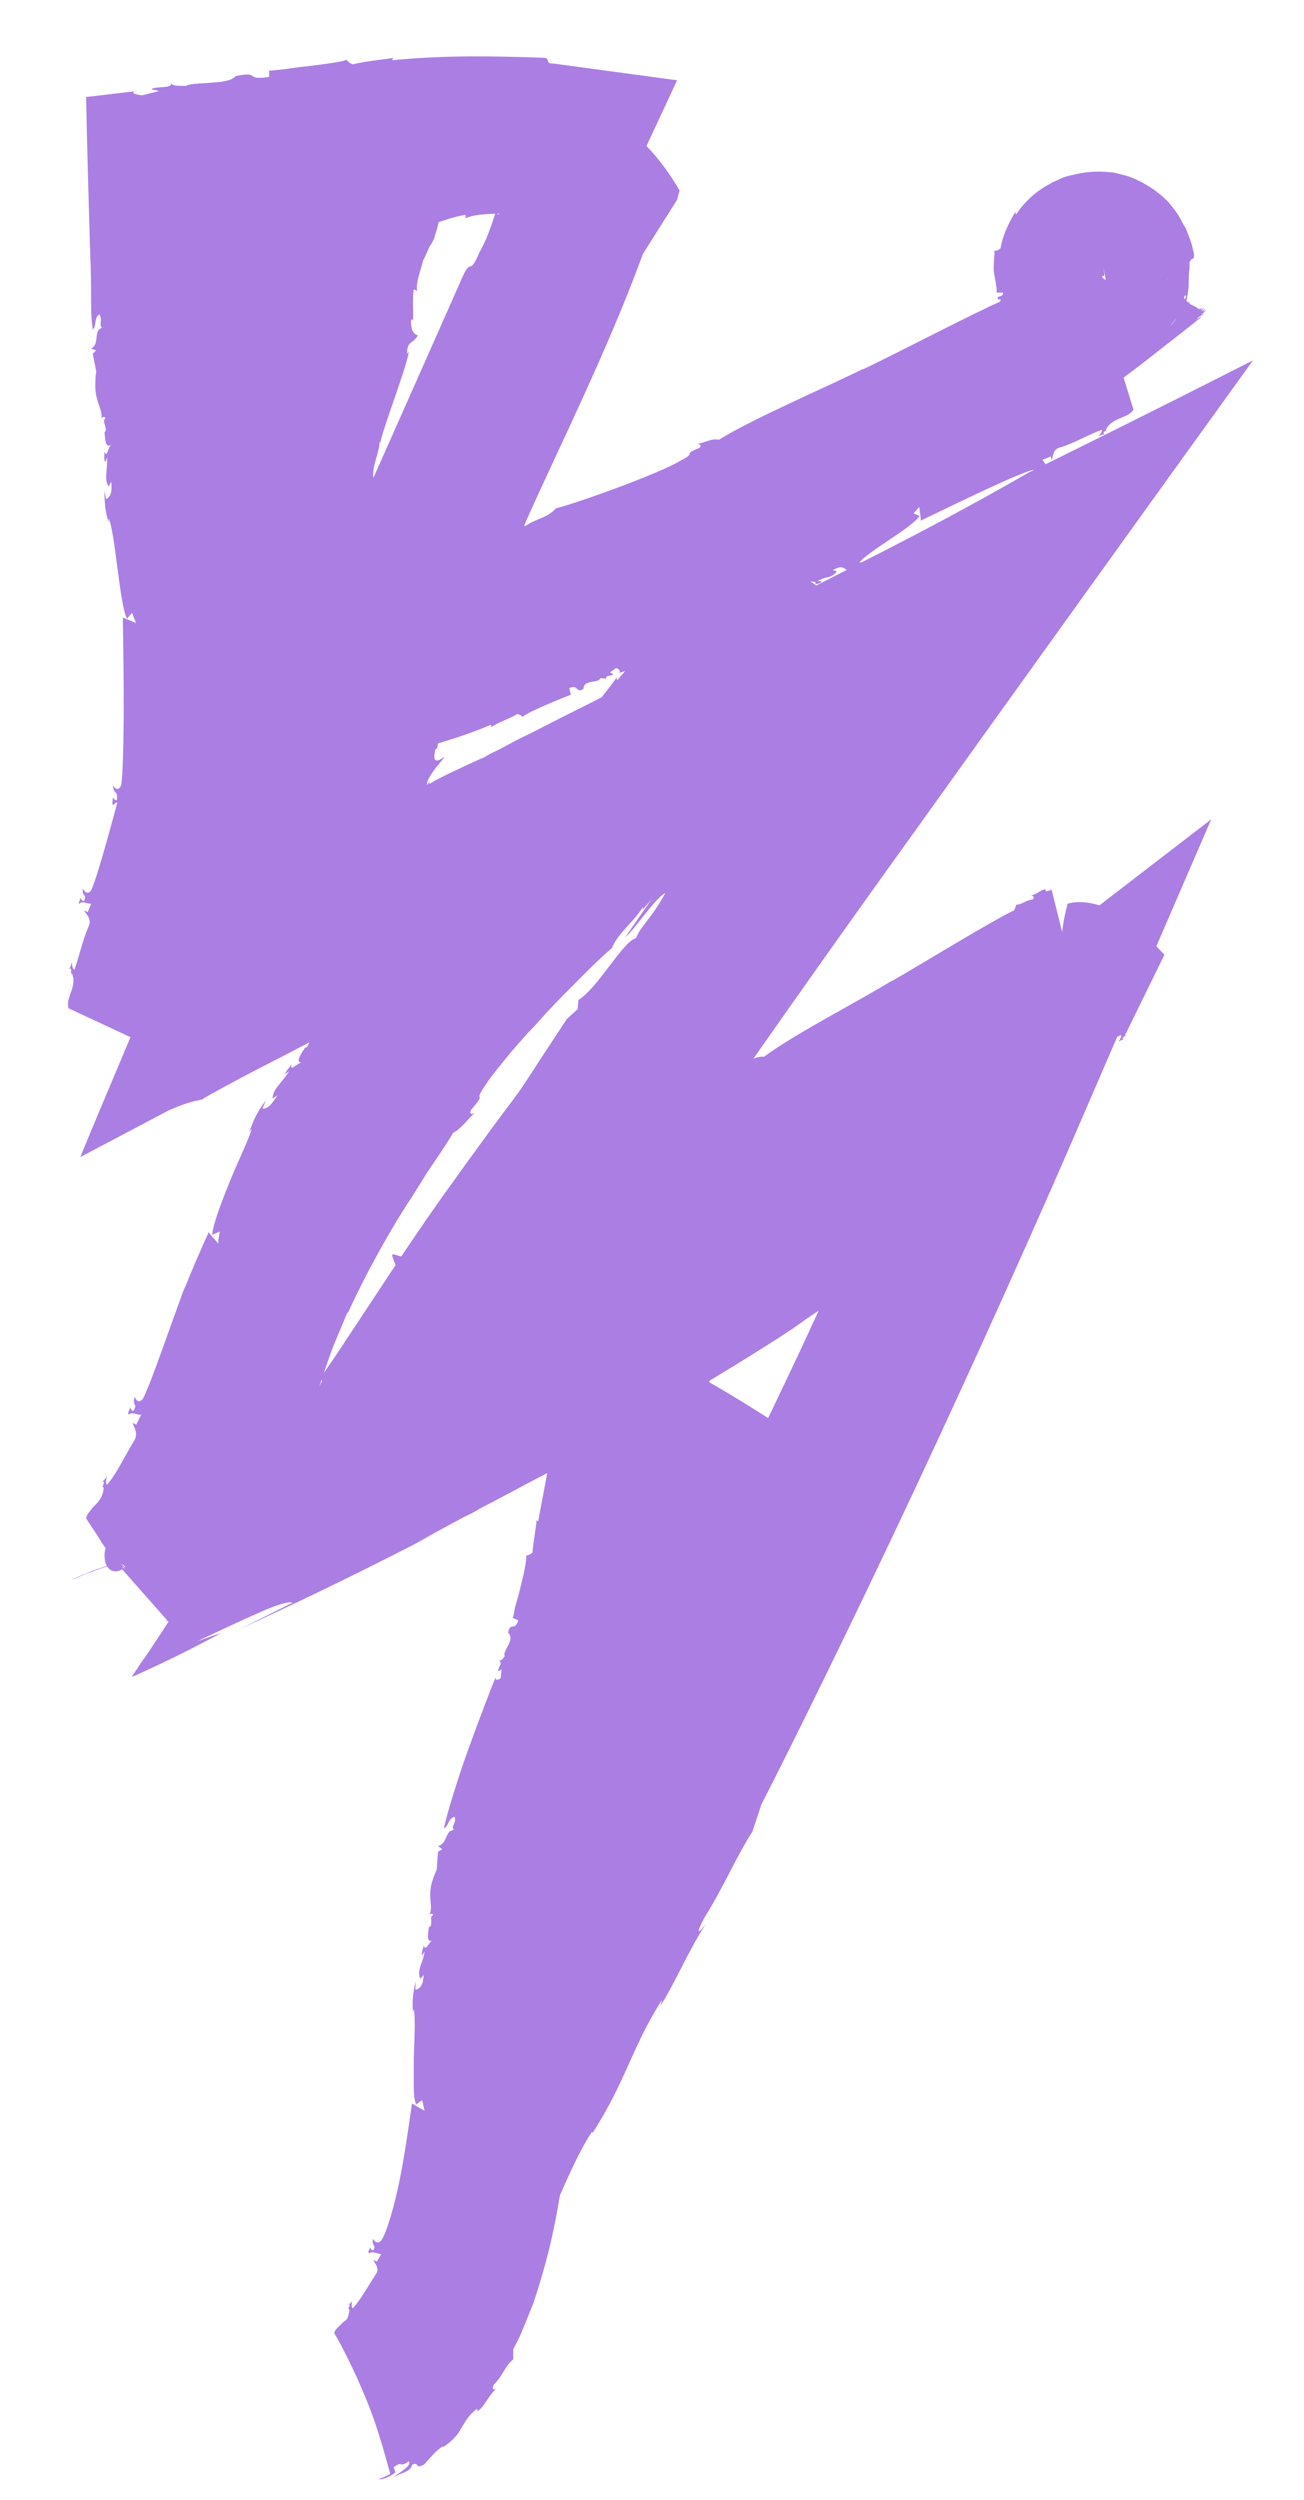
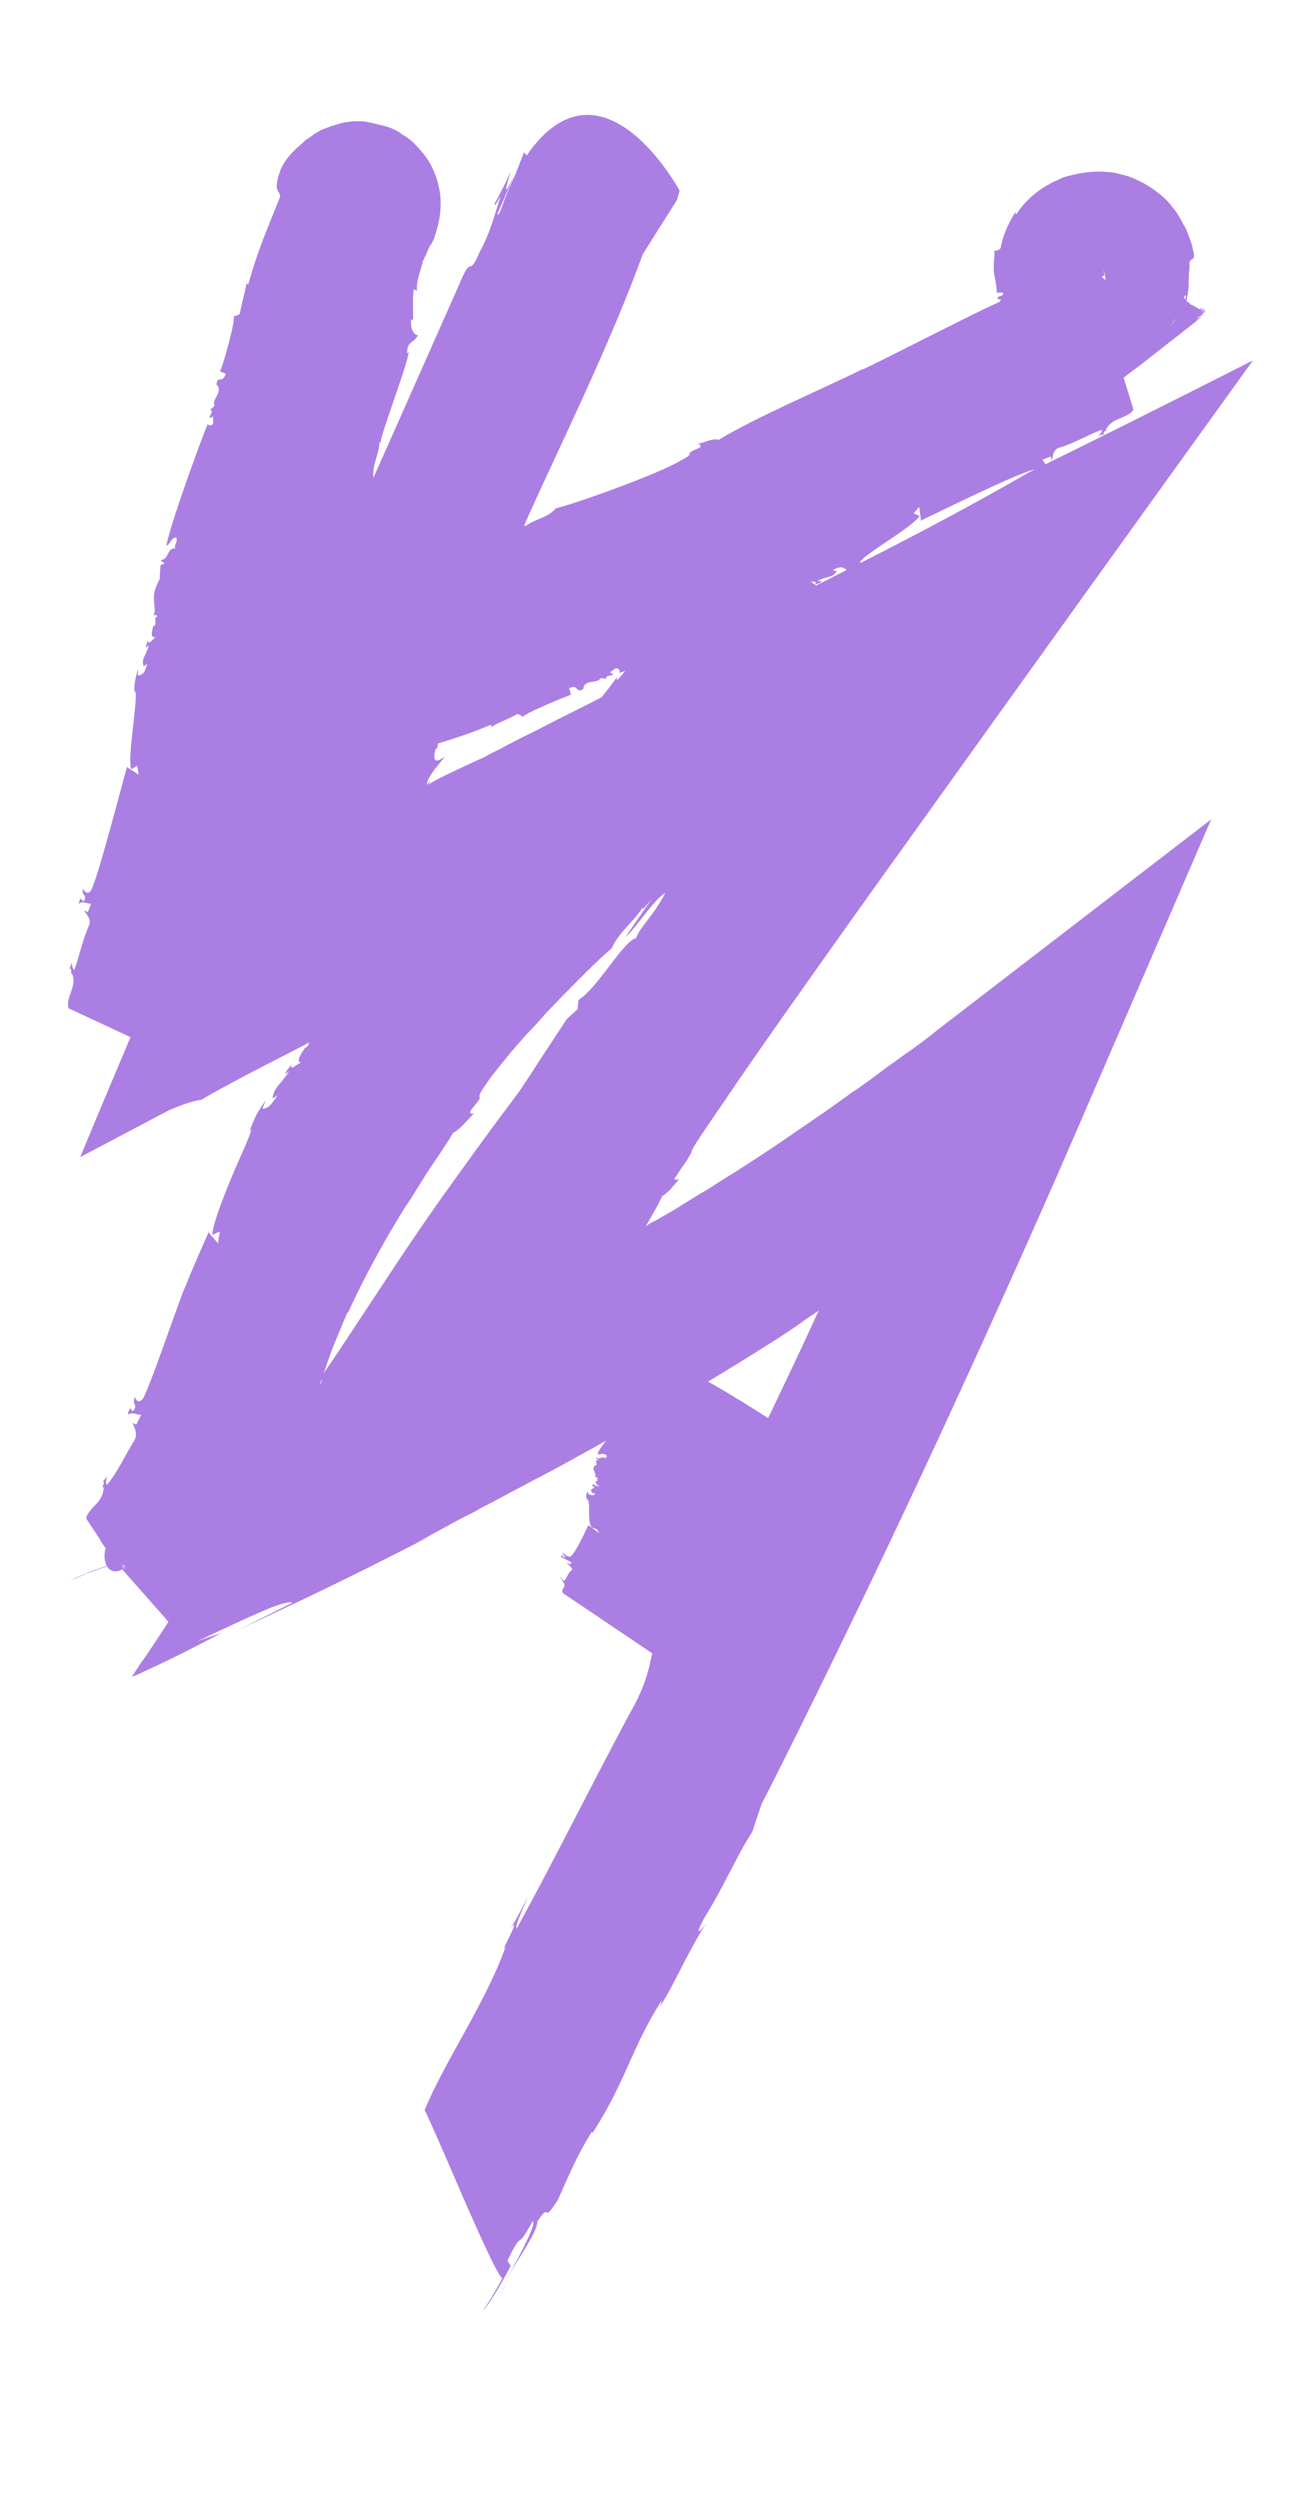
<svg xmlns="http://www.w3.org/2000/svg" id="Layer_1" x="0px" y="0px" viewBox="0 0 156 299" style="enable-background:new 0 0 156 299;" xml:space="preserve">
  <style type="text/css">
	.st0{fill:none;stroke:#D2BAF0;stroke-miterlimit:10;}
	.st1{fill:#AB7EE4;}
	.st2{fill:none;stroke:#D2BAF0;stroke-width:0.615;stroke-miterlimit:10;}
	.st3{fill:none;stroke:#D2BAF0;stroke-width:0.409;stroke-miterlimit:10;}
</style>
  <g>
    <g>
-       <path class="st1" d="M65,13.1c-1.1,1.5-2.4,4.3-3.6,7C62.7,18.1,63.8,16,65,13.1z" />
-     </g>
+       </g>
    <g>
      <path class="st1" d="M61.4,20.1C61.4,20.1,61.4,20.1,61.4,20.1C61.4,20.1,61.4,20,61.4,20.1C61.4,20,61.4,20,61.4,20.1z" />
    </g>
    <g>
      <path class="st1" d="M59.9,274.3c0.4-0.6,0.8-1.4,1.2-2.1C60.7,272.9,60.3,273.6,59.9,274.3z" />
    </g>
    <g>
      <path class="st1" d="M78.1,103.3l0-0.9c1.5-0.8,2.5-1.2,3-1.4c0.7-0.3,0.5-0.1,0.6,0c0.1,0.2,0.2,0.3,0.2,0.2    c0-0.6,0.2-0.7,0.4-0.7c0.1,0,0.1,0.2,0.4-0.3c-0.1,0.1,0.1,0.1-0.3,0.7c0.3-0.5,0.4-0.6,0.5-0.6c0,0,0,0.1,0.1,0    c0.3-0.3,0.2-0.3,0.4-0.6l0.7-0.6c-0.2,0.3-0.8,1.1-1,1.2c0.1,0,0.2,0.1,0.2,0.2c-0.6,0.7-1,1-1.2,1.2l-0.1,0.1l0,0    c-0.4,0.6-0.8,1.1-1.2,1.7c-2.6,3.7-4.7,6.7-6,8.6c1.3-1.1,3.4-4.5,4.8-5.3c-1.6,3-3,4-3.5,5.4c-1.6,0.4-4.5,5.9-6.9,7.4l-0.1,1.1    l-1.3,1.2c-2.1,3.2-3.3,5-4,6.1c-1.3,2-1.7,2.6-2.1,3.1c-0.7,1-1.3,1.6-8.9,12.2c-4.3,6.1-7.1,10.5-9.5,14.1    c-2.4,3.6-4.2,6.5-6.9,10c0.7-1,3.3-4,1.5-1.1c-1.6,1.3-3.7,6.5-5.7,8.5c-1.5,2.5-6.9,10.8-3.4,6.8c-1.7,2-6.8,9.6-4.8,5.8    c-1.7,2.5-3.5,5.2-4.2,6.7l2.6-3.6c-1.3,2-2.5,3.9-3.7,5.7c-0.6,0.9-1.1,1.7-1.7,2.5c-0.3,0.4-0.5,0.8-0.8,1.2    c-0.1,0.2-0.3,0.4-0.4,0.6c0,0-0.1,0.1-0.1,0.1l0.2-0.1l0.3-0.1c3.3-1.5,6.4-3,10.3-5.1l-2.9,1c3-1.4,5.5-2.6,7.6-3.5    c2-0.9,3.4-1.3,3.8-1.1l-6.4,3.2c9.7-4.5,15.4-7.3,23.7-11.6l-2.7,1.3c1.4-0.7,3.4-1.8,5.8-3.1c0.6-0.3,1.3-0.6,1.9-1    c0.7-0.4,1.4-0.7,2.1-1.1c1.5-0.8,3-1.6,4.7-2.5c1.6-0.8,3.4-1.8,5.2-2.8c1.8-1,3.6-2,5.6-3.1c3.8-2.2,7.8-4.5,11.7-6.9    c2-1.2,3.9-2.4,5.8-3.6c2.2-1.4,2.9-1.9,4-2.7c2.1-1.4,4.1-2.8,5.9-4.1c3.6-2.6,6.3-4.7,7.4-5.8l-2.7,1.2c1.4-1.2,2.8-2.3,4.2-3.5    c-0.5,0.4-1.1,3-1.6,3.2c2.6-1.8,8-5.6,14.5-10.8l-13.1-10.3c-4.4,10-10.1,22.7-15.2,33.7c-5.2,11-9.7,20.3-11.6,23.7    c-2.1,3.7-1.1,0.3-1.2,0.2c-2.1,4.7-0.4,2.3-2.4,6.2c-0.6,1-0.3-0.4-0.1-1.1c-0.8,1.7-1.8,3.2-1.6,3.5c1.3-2.1,1.4-0.8,2.3-1.5    l-2.6,5l-0.3-0.4c-0.6,1.1-0.3,3.4-3.1,8.2c-4.4,8.2-8.9,17.3-13.4,25.5c-0.2-0.3,0.6-2.1,1.4-3.9c-0.6,1.1-1.4,2.8-2.1,3.8    c1.5-1.8-1.6,3.6-0.6,2.2c-2.3,6.6-7.4,13.9-9.7,19.6c0.3,0.5,2.4,5.3,4.5,10.2c2.1,4.8,4.3,9.7,4.8,9.9c-0.9,1.7-1.9,3.3-2.3,3.8    c0.5-0.3,2.4-3.5,3.3-5.3l-0.4-0.6c2-4.1,0.9-0.8,3-4.7c0.6,0-1.3,3.7-3.1,6.9c1.6-2.8,3.6-5.5,3.7-6.9c1.7-2.6,0.4,0.6,2.4-2.5    c1.1-2.4,2.4-5.6,4.1-8.2l0.1,0.1c4-6.2,4.7-10.3,8.3-15.9l-0.2,0.7c1.4-2,3.2-6.3,5.5-9.9c-0.7,1-1.5,1.8-0.3-0.5    c2.6-4.2,3.8-7.3,5.8-10.4l1.1-3.3c3.4-6.6,10.9-21.8,18.4-37.8c7.5-16,15-32.8,19.1-42.3l16.3-37.7l-32.5,25    c-1.5,1.2-2.8,2.2-4,3c-1.1,0.8-2.1,1.5-2.9,2.1c-1.6,1.2-2.7,2-3.6,2.6l0.5-0.4c-2.5,1.9-5.5,3.9-8.7,6.1c-1.6,1.1-3.3,2.2-5,3.3    c-0.9,0.6-1.8,1.1-2.7,1.7c-0.5,0.3-0.9,0.6-1.4,0.9l-0.7,0.4c-1,0.6-2.1,1.3-3.4,2.1c-0.7,0.4-1.4,0.8-2.1,1.2l-0.6,0.3l-0.3,0.2    l-0.1,0.1c0,0-0.1,0-0.1,0l0,0c0.1-0.2,0.3-0.5,0.4-0.7c0.5-0.9,1.1-1.9,1.5-2.8c0.7-0.5,1-0.8,1.3-1.2c0.3-0.3,0.5-0.6,0.8-0.9    c-0.4,0.2-0.8,0.1-0.5-0.2c0.2-0.3,0.3-0.4,0.4-0.6c0.4-0.6,0.7-1,0.9-1.3c0.5-0.8,0.5-0.9,0.6-1c0-0.3,0.1-0.6,3.9-6.1    c1.6-2.4,4.1-6,7.2-10.4c4.3-6.1,9.4-13.3,14.8-20.8c13.6-19,28.9-40.3,41.3-57.5c-11.8,6-21.5,10.8-26.8,13.4    c-6.6,3.8-13,7.2-19.5,10.5c-6.5,3.3-13,6.6-18.6,9.8l1.2-0.8c-1.4,0.8-3.6,1.9-6.4,3.4c-2.5,1.3-5.5,2.8-9,4.6    c-2.2,1.1-4.6,2.3-7.1,3.6c-1.3,0.6-2.6,1.3-3.9,2c-0.6,0.3-1.3,0.6-1.9,1l-0.5,0.2c-2.6,1.2-4.8,2.2-6.1,3    c0.1-0.2,0.1-0.3,0.1-0.4l-0.3,0.5c-0.1-0.4,0.3-1,0.7-1.6c0.4-0.6,1-1.2,1.4-1.8c-0.7,0.5-1,0.6-1.2,0.3c-0.1-0.3,0-0.8,0.1-1.2    l0.2-0.1c0.1-0.5,0.2-1.2,0.5-2.3l0.1-0.4c0-0.2,0-0.2,0.2-0.7c0.3-0.8,0.6-1.7,0.9-2.5c0.6-1.7,1.2-3.3,1.8-4.8l0.3,0.4    c1.6-5.1,5.7-14.2,7.2-17.7c3.6-8,9.6-20.1,13.6-31.1l4.1-6.5l0.3-1.1c0,0-9.3-17.2-18.3-4.2l-0.3-0.4l-1.1,2.8    c-1.6,3.3-1.8,5-2.1,4.6l2-4.6c-1.6,3.3-0.8,0.9-0.4-0.5c-0.6,1.4-1.3,2.7-1.9,3.8c-0.1,0.7,0.4-0.4,0.7-0.9    c-0.6,1.9-1.3,4.6-2.5,6.7c-1.5,3.5-0.8-0.1-2.5,4c-4.7,10.6-9.3,21-14,31.5c-1.2,2.6-2.3,5.2-3.5,7.9c-1.5,3.4-3,6.9-4.5,10.3    c-4.4,10.3-8.8,20.7-13.3,31.2c-0.7,1.2-0.2,0,0.2-1.1c-3.5,8.7-7,16.7-10.2,24.5c3.6-1.9,7-3.7,10.6-5.6c2.8-1.2,3.3-1.1,4-1.3    c-0.3,0.1,3.4-2,9.3-5c5.8-3,13.7-7.1,21.7-11.3c6.2-3.2,12.5-6.4,17.2-8.9C75.8,104.4,78,103.3,78.1,103.3z" />
    </g>
  </g>
  <g>
    <g>
      <path class="st1" d="M74.9,24.1c0.6-0.3,0.8-1.1,1.1-1.8C75.4,22.7,75,23.3,74.9,24.1z" />
    </g>
    <g>
      <polygon class="st1" points="76,22.3 76,22.3 75.9,22.3   " />
    </g>
    <g>
      <path class="st1" d="M26.7,122.6c0.1-0.2,0.3-0.5,0.5-0.8C27,122.1,26.9,122.3,26.7,122.6z" />
    </g>
    <g>
-       <path class="st1" d="M32.2,8.4l0,0.8c-0.2,0-0.6,0.1-0.8,0.1c-0.3,0-0.5,0-0.6,0c-0.3,0-0.4-0.1-0.6-0.2c-0.2-0.2-0.5-0.3-2,0    c-0.5,0.6-1.7,0.7-3,0.8c-1.3,0.1-2.6,0.1-3,0.4c0-0.1-1.5,0.1-1.7-0.3c-0.1,0.6-1.5,0.3-2.3,0.6c-0.2,0.2,0.4,0.1,0.8,0.3l-2,0.5    c-1-0.1-1.5-0.4-0.6-0.5c-1.2,0.1-3.3,0.4-6.1,0.7c0.1,5.1,0.3,12.4,0.5,19c0.1,2.1,0.1,4.1,0.1,5.8c0,1.3,0.1,2.4,0.2,3    c0.5-0.4,0.1-1.4,0.8-1.8c0.4,0.8-0.1,1.2,0.3,1.6c-1.1,0.4-0.2,1.9-1.3,2.5l0.6,0.2l-0.4,0.4c0.7,3.7,0.3,0.8,0.3,4.1    c0.1,1.9,1,2.8,0.7,3.8c0-0.2,0.4-0.6,0.5-0.1c-0.5,0.1,0.4,1.3-0.1,1.6c0.1,0.5,0,2,0.8,1.5c-0.4,0.3-0.5,1.7-0.8,0.8    c0,0.5-0.1,0.9,0.1,1.3l0.2-0.6c0.1,1.6-0.4,2.5,0.2,3.5l0.3-0.6c0.1,0.9,0.1,1.7-0.6,2.1l-0.2-1c0,1.6,0.1,2.5,0.5,3.8l0-0.5    c0.8,1.7,1.3,10.4,2.2,12l0.6-0.7l0.5,1.3c0-0.2-1.8-0.7-1.6-0.8c0,1.4,0.1,5.8,0.1,10.2c0,4.4-0.1,8.8-0.3,9.9    c-0.4,1-0.9,0.1-1,0.1c0.2,1.2,0.6,0.5,0.5,1.6c-0.1,0.3-0.4-0.1-0.5-0.2c0,0.5-0.2,0.8,0.1,0.9c0.2-0.5,0.9-0.3,1.4-0.5l-0.1,1.3    l-0.4-0.1c0,0.3,1.2,0.8,0.8,2c-0.4,2.1-0.6,4.2-1.1,6c-0.3-0.1-0.3-0.5-0.4-0.9c-0.1,0.2-0.1,0.6-0.3,0.8    c0.6-0.3,0.1,0.8,0.4,0.5c0.3,0.8,0.1,1.6-0.1,2.2c-0.1,0.3-0.3,0.7-0.4,1c-0.1,0.3-0.1,0.6-0.1,1c0.4,0.2,4,2.6,7.2,5.4    c1.6,1.4,3.2,2.9,4.4,4.1c1.2,1.2,2,2.1,2.3,2.3c-0.4,0.6-0.8,1.1-1,1.2c0.3,0,1.2-1.1,1.5-1.8l-0.5-0.4c0.6-1.5,0.5-0.1,1.3-1.6    c0.5,0.2-0.1,1.5-0.8,2.7c0.7-1,1.6-1.8,1.4-2.5c0.7-0.9,0.5,0.4,1.3-0.7c0.3-0.9,0.3-2.3,1-3.1l0.1,0.1c1.4-2.2,0.6-3.9,1.6-5.9    l0.1,0.3c0.5-0.7,0.4-2.2,1-3.5c-0.2,0.4-0.6,0.6-0.5-0.2c0.6-1.5,0.4-2.5,0.9-3.5l-0.4-1.1c0.2-1.3,0.3-3.4,0.4-5.8    c0-1.2,0-2.5,0-3.8c0-1.3,0-2.6,0-4c-0.1-5.4-0.2-10.7-0.2-12.9l0.1,0.2c-0.2-6.6-0.2-20.2-1.1-27c0.5-1.1,0.3-2.5,0.4-3.6    c-0.2,0.6-0.5,0.4-0.5-0.1c0-3.4-0.3-0.2-0.6-3.6c-0.1-0.8-0.2-2.1-0.3-3.7c0-0.8-0.1-1.7-0.1-2.6c0-0.8,0-1.7-0.1-2.6    c0-1,0.2-1.9,0.3-2.3c0.3,0,0.5,0.1,0.7,0.1c-0.1-0.4,0.1-0.4,0.3-0.5c0.2,0,0.5,0,0.6-0.3l0,0.2c0.1-0.1,0.3-0.1,0.7-0.1    c0.6-0.1,1.3-0.1,2.1-0.2c0.8-0.1,1.6-0.1,2.4-0.2c3.2-0.2,6.4-0.4,7.5-0.7L45.9,28c1.9-0.6,1.7,0.2,3.2,0.3    c-0.3-0.8,1.3-1.4,2-1.5l0,0.2c0.9-0.2,3-1.1,4.6-1.3l0,0.4c1.3-0.6,3.8-0.5,4.7-0.6c1.7,0,4.3,0.4,6.7,0.2l-8.5-10.5    c-0.1,0.6-0.2,1.2-0.2,1.8l-1.7,1.5l0.1,0.3c0,0,14,6.8,18.1,3.8l0.4,0.2l0.1-0.8c0.4-0.8,0.1-1.4,0.5-1.2l-0.4,1.2    c0.4-0.9,0.4-0.2,0.6,0.2c0.1-0.4,0.3-0.7,0.5-1c-0.1-0.2-0.2,0.1-0.3,0.2c0-0.5-0.2-1.2,0-1.7L81,9.6l-14.8-2c0,0-0.1,0-0.1,0    c-1,0-0.1-0.7-1.2-0.7C58.8,6.7,53,6.6,47,7.2c-0.2-0.2,0-0.2,0.2-0.3c-1.8,0.3-3.4,0.4-5,0.8c-0.5-0.2-0.6-0.4-0.8-0.6    c0.2,0.2-2.1,0.5-4.4,0.8c-1.2,0.1-2.3,0.3-3.2,0.4C32.9,8.4,32.2,8.5,32.2,8.4z" />
-     </g>
+       </g>
  </g>
  <g>
    <g>
      <path class="st1" d="M42.7,23.9C42.7,23.9,42.7,23.9,42.7,23.9c0.1,0,0.2-0.1,0.3,0c0.2,0,0.4,0.1,0.6,0.2c0.1,0,0.1,0.1,0.2,0.1    c0,0,0,0,0,0c-0.1,0-0.2-0.2-0.3-0.3c0.1,0.2,0.4,0.4,0.2,0.3c-0.1-0.1-0.3-0.1-0.5-0.2C43,23.8,42.7,23.9,42.7,23.9z" />
    </g>
    <g>
      <polygon class="st1" points="43.5,23.8 43.5,23.8 43.5,23.8   " />
    </g>
    <g>
      <path class="st1" d="M25,128.5c0-0.1,0.1-0.3,0.1-0.4C25,128.2,25,128.3,25,128.5z" />
    </g>
    <g>
      <path class="st1" d="M26.3,44.4l0.7,0.3c-0.4,1.3-1,0.1-1.1,1.3c0.9,0.8-0.7,1.9-0.2,2.5c-0.1,0-0.3,0.5-0.6,0.4    c0.5,0.4,0,0.6,0,1c0.1,0.2,0.2,0,0.4-0.1l0,0.9c-0.3,0.3-0.7,0.2-0.6-0.1c-0.9,2.1-4.6,12.3-5,14.7c0.5-0.2,0.5-1,1.2-1    c0.2,0.7-0.4,0.9-0.1,1.3c-1.1-0.1-0.7,1.3-1.8,1.4l0.5,0.4l-0.5,0.2c-0.2,2.9,0.1,0.7-0.7,3.1c-0.3,1.4,0.3,2.3-0.2,3    c0-0.1,0.5-0.3,0.5,0.1c-0.5-0.1,0.1,1.1-0.5,1.1c0,0.4-0.5,1.5,0.4,1.3c-0.4,0.1-0.9,1.1-1,0.4c-0.1,0.3-0.3,0.6-0.2,0.9l0.3-0.4    c-0.2,1.2-1,1.7-0.6,2.6l0.4-0.3c-0.2,0.7-0.3,1.3-1.1,1.4l0-0.8c-0.3,1.2-0.5,1.9-0.4,2.9l0.1-0.3c0.3,1.4-1,8-0.5,9.4l0.7-0.4    l0.2,1.1c0-0.1-1.6-1-1.4-1c-0.6,2.1-3.4,13-4.3,14.8c-0.5,0.7-0.9-0.1-1-0.2c-0.1,1,0.5,0.6,0.2,1.4c-0.2,0.2-0.4-0.2-0.5-0.3    c0,0.4-0.3,0.6-0.1,0.7c0.3-0.4,0.9,0,1.4,0l-0.4,1l-0.4-0.2c-0.1,0.2,1,0.9,0.5,1.9c-0.7,1.6-1.1,3.5-1.7,5.2    c-0.2-0.1-0.3-0.5-0.3-0.9c-0.1,0.2-0.1,0.6-0.4,0.8c0.6-0.3,0.1,0.8,0.4,0.5c0.7,1.6-0.8,2.9-0.4,4.2c0.9,0.4,15.3,7.2,16.4,7.5    c-0.1,0.3-0.2,0.7-0.4,0.7c0.3,0,0.6-0.6,0.6-1.1l-0.6-0.2c0-0.9,0.4-0.1,0.6-0.9c0.5,0.1,0.4,0.9,0.2,1.5c0.2-0.6,0.8-1,0.3-1.4    c0.4-0.5,0.6,0.2,1-0.4c0-0.5-0.3-1.3,0.2-1.7l0.1,0c0.9-1.2-0.1-2.2,0.7-3.3l0.1,0.2c0.4-0.3,0.3-1.3,0.8-2    c-0.2,0.2-0.6,0.3-0.5-0.2c0.6-0.8,0.5-1.5,1-2l-0.3-0.8c1-3.1,4-15.5,4.9-18.6l0,0.1c1.2-4.8,4.2-14.5,5-19.6    c0.7-0.6,0.9-1.7,1.3-2.4c-0.3,0.4-0.6,0.1-0.5-0.2c0.8-2.4-0.3-0.3,0.3-2.7c0.4-2.9,4.1-13.5,5.3-15.8c-0.3-1.5,0.7-3,0.7-4.5    l0.1,0.2c0.2-1.5,3.2-9.2,3.4-10.9l-0.2,0.2c0-1.6,0.7-1.1,1.3-2.2c-0.8-0.1-0.9-1.4-0.8-1.9l0.2,0.1c0.1-0.7-0.1-2.5,0.1-3.7    l0.4,0.2c-0.2-1.1,0.6-2.9,0.7-3.6c0.2-0.4,0.4-0.8,0.6-1.3c0.1-0.2,0.2-0.5,0.4-0.7l0.2-0.4l0.1-0.2c0-0.1,0.1-0.1,0.1-0.3    c0.3-1,0.8-2.3,0.7-4.6c-0.1-1.2-0.4-2.7-1.4-4.4c-0.5-0.8-1.2-1.6-1.9-2.3c-0.2-0.2-0.4-0.3-0.6-0.5l-0.3-0.2    c-0.2-0.1-0.4-0.2-0.6-0.4c-0.8-0.5-1.6-0.8-2.6-1c-0.4-0.1-0.8-0.2-1.3-0.3c-0.4-0.1-0.8-0.1-1.2-0.1c-0.4,0-0.8,0-1.2,0.1    c-0.3,0-0.7,0.1-1,0.2c-0.3,0.1-0.7,0.2-1,0.3c-0.3,0.1-0.5,0.2-0.8,0.3c-0.3,0.1-0.5,0.2-0.8,0.4c-0.2,0.1-0.4,0.2-0.6,0.4    c-0.2,0.1-0.4,0.3-0.6,0.4c-0.2,0.1-0.4,0.3-0.5,0.4c-0.3,0.3-0.7,0.6-1,0.9c-0.3,0.3-0.6,0.6-0.9,1c-0.3,0.4-0.5,0.7-0.8,1.3    c-0.1,0.3-0.2,0.6-0.3,0.9c-0.1,0.4-0.2,0.8-0.2,1.3c0,0,0,0.1,0.1,0.3c0,0.1,0.1,0.2,0.2,0.4c0.1,0.2,0.1,0.4,0.2,0.7    c0.2,0.5,0.5,1,0.9,1.5c0.4,0.7,1,1.4,1.6,2c0.7,0.6,1.6,1.1,2.5,1.3c0.8,0.2,1.6,0.1,2.2-0.2c0.2-0.1,0.3-0.1,0.5-0.2    c0.1-0.1,0.2-0.2,0.3-0.3c0.2-0.2,0.4-0.4,0.5-0.7c0.3-0.5,0.5-1,0.6-1.5c0.1-1.1,0.2-2.1,0.2-3.2c0-0.5,0-1,0-1.6l0-0.4l0-0.2    l0,0l-0.2,3.1l0,0l0,0l0,0l0,0c0,0,0,0.1,0,0.1c0,0.1-0.1,0.3-0.1,0.3c0,0,0,0,0,0.1l0,0c0,0,0,0,0,0c0,0,0,0,0.1,0    c0.1,0,0.4,0,0.6,0.1c0.2,0.1,0.4,0.2,0.4,0.2l0,0c0,0-0.2-0.2-0.3-0.4c-0.1-0.2-0.1-0.3-0.1-0.3c0,0,0,0,0,0c0,0,0,0,0,0l0,0l0,0    l0,0l0,0l-0.4,0.5v0l0,0l0,0l0,0C43,24,43,24,43,24l0,0l0,0l0,0l0,0l0.4-0.5l0,0l0,0c0,0,0.1-0.2,0.1-0.1c0-0.1,0,0.1,0.1,0.3    c0-0.1-0.1-0.2-0.1-0.2c0,0,0,0,0-0.1c0,0,0,0,0,0c0,0,0,0.2,0.1,0.3c-0.1-0.2-0.1-0.3-0.1-0.4c0,0,0,0,0,0c0,0,0,0,0,0.1l0,0l0,0    l0,0l0,0l-0.4,0.5l0,0l0,0l0,0c0,0,0,0,0,0l0,0l0,0l0,0l0.4-0.5l0,0l0,0l0,0l0,0l0,0l0,0c0,0,0-0.1,0-0.1c0,0,0,0.1-0.1,0.1l0,0    l0,0l-0.4,0.5l0,0l0,0l0,0c0,0,0,0,0,0c0,0,0,0,0,0c-0.1,0-0.3,0.2-0.7,0.2c-0.3,0.1-0.5,0.1-0.7,0.1c-0.1,0-0.1,0-0.2,0    c-0.1,0-0.2,0-0.3,0c-0.2,0-0.5,0-1.2-0.1c-0.9-0.1-1.9-0.3-3.3-0.6l-1.1-0.3L35,23.2l-0.3-0.1l-0.1,0l0,0    c-1.6-0.5-0.4-0.1-0.8-0.2l0,0l0,0l-0.2,0.4l-0.6,1.5c-0.4,1-0.8,2-1.2,3c-0.8,2-1.5,4.1-2.1,6.2c-0.2,0-0.2-0.1-0.2-0.2    c-0.2,1.3-0.6,2.5-0.8,3.7c-0.3,0.3-0.6,0.3-0.8,0.3C28.4,37.7,26.5,44.4,26.3,44.4z" />
    </g>
  </g>
  <g>
    <g>
      <path class="st1" d="M42,91.3c0.5,0.3,1,0.2,1.6,0.1C43,91.1,42.6,91.1,42,91.3z" />
    </g>
    <g>
      <polygon class="st1" points="43.6,91.4 43.6,91.4 43.6,91.4   " />
    </g>
    <g>
      <path class="st1" d="M130.3,31.2c-0.1,0.1-0.2,0.1-0.4,0.2C130.1,31.3,130.2,31.3,130.3,31.2z" />
    </g>
    <g>
      <path class="st1" d="M68.3,83.1l-0.2-0.8c1.2-0.5,0.7,0.7,1.7,0.1c0-1.2,1.9-0.6,2-1.3c0,0.1,0.6-0.1,0.7,0.2    c-0.1-0.6,0.5-0.4,0.8-0.6c0.1-0.2-0.2-0.1-0.3-0.3l0.7-0.5c0.4,0.1,0.6,0.4,0.3,0.6c2.1-0.6,12-4.1,14-5.3    c-0.5-0.3-1,0.3-1.5-0.3c0.4-0.6,0.9-0.2,1-0.7c0.6,0.9,1.4-0.3,2.2,0.5l-0.1-0.6l0.4,0.2c2.3-1.6,0.5-0.5,2.7-1.3    c1.3-0.6,1.5-1.7,2.4-1.7c-0.1,0-0.5-0.2-0.3-0.5c0.3,0.5,0.7-0.7,1.1-0.3c0.3-0.2,1.4-0.6,0.7-1.1c0.3,0.3,1.3,0,0.9,0.5    c0.3-0.1,0.7-0.1,0.8-0.4l-0.5,0c1-0.6,1.8-0.3,2.3-1.2l-0.5-0.1c0.6-0.3,1.1-0.6,1.7,0l-0.6,0.5c1.1-0.5,1.7-0.8,2.4-1.5    l-0.3,0.1c0.8-1.2,6.5-4.3,7.2-5.6l-0.7-0.3l0.7-0.8c-0.1,0,0.3,1.9,0.1,1.7c1.9-0.9,11.6-5.7,13.5-6.1c0.8,0,0.5,0.8,0.5,0.8    c0.8-0.6,0.1-0.7,0.9-1c0.2,0,0.1,0.4,0.1,0.5c0.3-0.2,0.7-0.2,0.6-0.4c-0.5,0-0.6-0.7-1-1.1l1-0.4l0.1,0.4c0.2-0.1,0-1.3,1.1-1.5    c1.6-0.5,3.3-1.5,4.9-2.1c0.1,0.3-0.2,0.5-0.4,0.8c0.2-0.1,0.5-0.3,0.8-0.2c-0.6-0.3,0.5-0.6,0.1-0.6c0.7-1.5,2.6-1.3,3.3-2.4    c-0.3-0.9-4.9-16.2-5.4-17.2c0.3-0.1,0.6-0.2,0.8-0.2c-0.2-0.2-0.9,0-1.1,0.2l0.2,0.6c-0.7,0.5-0.3-0.3-1,0.1    c-0.3-0.4,0.4-0.9,0.9-1.2c-0.6,0.2-1.2,0.1-1.2,0.7c-0.6,0-0.2-0.6-0.9-0.5c-0.4,0.3-0.7,1-1.3,1l0-0.1c-1.4,0.1-1.5,1.5-2.8,1.6    l0-0.2c-0.5-0.1-1.1,0.6-1.9,0.6c0.2,0,0.6,0.3,0.2,0.5c-0.9,0.1-1.4,0.6-2.1,0.5l-0.4,0.7c-2.8,1.2-13.6,6.8-16.4,8.1l0.1-0.1    c-4.2,2.1-13.1,5.9-17.3,8.5c-0.9-0.2-1.8,0.4-2.6,0.5c0.5,0,0.5,0.4,0.2,0.5c-2.2,0.9,0,0.4-2.2,1.5c-2.4,1.5-12.4,5.1-14.9,5.7    c-1,1.2-2.7,1.3-3.7,2.2l0.1-0.2c-1.2,0.8-8.8,3.1-10.2,4l0.2,0c-1.2,0.9-1.3,0.1-2.4,0.3c0.4,0.7-0.5,1.6-0.9,1.8l0-0.2    c-0.6,0.4-1.8,1.6-2.8,2.1l-0.1-0.4c-0.7,0.8-2.5,1.3-3.1,1.6c-1.5,0.4-4.1,0.6-5.9,1.9l-1.7-0.7l-0.1,0.2c0,0,3.4,15,7.2,17.1    l0.1,0.4l0.5-0.3c0.7,0,0.8-0.6,0.9-0.2l-0.9,0.3c0.7-0.1,0.3,0.3,0.2,0.6c0.3-0.1,0.6-0.1,0.8-0.1c0.1-0.2-0.2-0.1-0.3-0.2    c0.3-0.3,0.6-0.8,1.1-0.8c0.7-0.2,0.3,0.7,1.1,0.4c4.1-1.2,8.1-2.2,12.1-3.9c0.2,0.1,0,0.2,0,0.3c1.1-0.7,2.2-1,3.2-1.6    c0.4,0.1,0.6,0.3,0.7,0.4C62,85.6,68.2,83.1,68.3,83.1z" />
    </g>
  </g>
  <g>
    <g>
      <path class="st1" d="M89.2,64.8c-0.6,0.1-1.1,0.7-1.6,1.2C88.3,65.9,88.8,65.5,89.2,64.8z" />
    </g>
    <g>
      <polygon class="st1" points="87.6,66 87.6,66 87.6,66   " />
    </g>
    <g>
      <path class="st1" d="M12.4,187.4c0.8-0.3,1.5-0.4,1.9-0.4C13.9,187,13.2,187.1,12.4,187.4z" />
    </g>
    <g>
      <path class="st1" d="M64.3,91.9l0.5,0.6c-1.2,1.3-1-0.2-2,1.1c0.4,1.2-1.9,1.9-1.9,2.7c-0.1-0.1-0.6,0.5-0.9,0.2    c0.3,0.6-0.5,0.7-0.7,1.2c0,0.3,0.2,0,0.5,0.1l-0.6,1c-0.5,0.2-0.8,0-0.5-0.4c-1.1,1-4.3,4.2-7.4,7.4c-3.2,3.3-6.3,6.8-7.3,8.1    c0.6,0,1.1-1,1.9-0.9c-0.3,0.9-1,0.9-0.9,1.5c-1.1-0.4-1.5,1.3-2.8,1.2l0.3,0.6l-0.6,0.1c-2,3.5-0.3,0.9-2.7,3.6    c-1.2,1.7-1.1,3-2.1,3.7c0.1-0.1,0.7-0.3,0.5,0.3c-0.5-0.3-0.6,1.4-1.1,1.3c-0.3,0.5-1.3,1.8-0.4,1.8c-0.5,0-1.5,1.2-1.2,0.2    c-0.3,0.4-0.7,0.8-0.8,1.2l0.5-0.4c-0.9,1.5-1.9,2-2,3.3l0.6-0.4c-0.6,0.9-1,1.6-1.8,1.6l0.4-1c-0.5,0.7-0.9,1.3-1.2,1.9    c-0.3,0.6-0.5,1.2-0.8,1.9l0.3-0.4c-0.2,1-1.5,3.6-2.6,6.3c-1.1,2.7-2.1,5.4-2.1,6.4l0.9-0.4c-0.1,0.5-0.2,1-0.2,1.5    c0.1-0.1-1.4-1.5-1.1-1.5c-0.3,0.7-1,2.2-1.8,4.1c-0.4,0.9-0.8,2-1.3,3.1c-0.4,1.1-0.8,2.2-1.2,3.3c-1.6,4.5-3,8.4-3.6,9.5    c-0.7,0.8-0.9-0.2-1-0.2c-0.3,1.2,0.4,0.7-0.1,1.6c-0.2,0.2-0.4-0.2-0.4-0.4c-0.1,0.4-0.4,0.7-0.2,0.9c0.4-0.4,1,0.1,1.5,0    l-0.6,1.2l-0.4-0.2c-0.1,0.2,0.8,1.2,0.1,2.2c-1.1,1.8-2,3.8-3.2,5.2c-0.2-0.2-0.1-0.6,0-1c-0.2,0.2-0.3,0.5-0.6,0.6    c0.6-0.1-0.2,0.8,0.2,0.7c0,0.8-0.4,1.5-0.9,2c-0.3,0.3-0.5,0.5-0.7,0.8c-0.2,0.2-0.4,0.5-0.5,0.9c0.1,0.2,0.8,1.2,1.7,2.6    c0.1,0.2,0.2,0.4,0.3,0.5l0.2,0.3l0.1,0.1c0,0.1,0.1,0.1,0,0.2c-0.2,0.7-0.1,1.8,0.4,2.3c0.5,0.5,1.2,0.4,1.6,0.1    c0.1-0.1,0.2-0.2,0.3-0.3l0.1-0.2l0-0.1c0,0-0.1,0.4,0,0.4c0,0,0,0,0,0c0,0,0,0,0,0l0,0c-0.7-0.6-0.2-0.2-0.3-0.3l0,0l0,0l0,0l0,0    l0,0c0,0,0,0,0,0c-0.2-0.1-0.7-0.1-0.7-0.1c-0.5,0-1.3,0.2-2.4,0.6c-0.3,0.1-0.6,0.2-0.8,0.3c-0.3,0.1-0.7,0.3-1,0.4    c-0.4,0.2-0.8,0.3-1.1,0.5c-0.4,0.2-0.7,0.3-0.9,0.4c0.4-0.2,1.7-0.7,2.6-1.1c0.9-0.3,1.6-0.6,2.3-0.8c1.2-0.4,1.9-0.3,2.1-0.2    l0,0c0,0,0,0,0,0l0,0l0,0l0,0l0,0l0.3,0.3l0,0c0,0,0,0,0,0c0,0,0,0,0-0.1c0-0.1,0-0.1,0-0.1c0,0,0-0.1,0-0.1    c0-0.1,0.1-0.2-0.2,0.2c0,0,0.1,0,0.1-0.1c0.1-0.1,0.1-0.2,0,0c0,0.1,0,0.2,0,0.3c0,0,0,0,0,0.1c0,0,0,0,0,0l0,0l0,0l0,0    c0.1,0.1-0.7-0.5-0.3-0.3l0,0l0,0l0,0l0,0c0.1,0-0.1-0.1-0.6-0.1c0.4,0,0.6,0.1,0.6,0.1c0,0,0,0,0,0l0,0l0,0l0,0l0,0l0,0l0,0    c-0.3-0.3,0.4,0.4,0.3,0.3l0,0c0,0,0,0,0,0c0,0,0-0.1,0-0.2c0-0.2,0.1-0.3,0-0.2c0,0.1-0.2,0.2-0.3,0.3c-0.3,0.1-0.2,0-0.1,0.1    c0,0,0,0,0,0c0,0,0,0,0.1,0.1l0,0l0,0l0,0l7.5,8.5l0,0l0,0l0,0l0,0l0,0c0,0,0.1,0,0.1,0c0.1,0,0.2-0.1,0.3-0.2    c0.6-0.8,1.2-2,2.1-2.6l0.1,0.1c1.1-0.8,1.6-1.7,2-2.5c0.4-0.9,0.8-1.7,1.7-2.5l0,0.3c0.3-0.2,0.7-0.8,1-1.3    c0.3-0.6,0.7-1.2,1.2-1.7c-0.3,0.3-0.8,0.4-0.4-0.4c1.1-1.2,1.3-2.3,2.2-3.1l0-1.2c0.6-1.2,1.5-3.2,2.4-5.6    c0.9-2.4,1.8-5.1,2.6-7.6c0.8-2.5,1.6-4.9,2.3-6.8c0.8-1.9,1.4-3.4,1.8-4.3l0,0.2c1.2-2.7,3.3-6.8,5.7-10.8c0.6-1,1.2-2,1.9-3    c0.6-1,1.2-1.9,1.8-2.9c1.2-1.8,2.4-3.5,3.2-4.9c1-0.5,1.8-1.7,2.6-2.4c-0.5,0.3-0.7,0-0.4-0.4c2.1-2.5-0.1-0.4,1.8-3.1    c0.5-0.8,1.6-2.1,2.8-3.6c0.6-0.7,1.3-1.5,2.1-2.4c0.8-0.8,1.6-1.7,2.3-2.5c1.6-1.7,3.2-3.3,4.6-4.7c1.4-1.4,2.5-2.4,3.2-3    c0.8-1.9,2.7-3.2,3.7-4.9l0,0.3c0.6-0.8,2.9-3.2,5.3-5.6c2.4-2.5,4.7-4.9,5.4-5.9l-0.3,0.2c1-1.9,1.4-1.1,2.7-2.2    c-0.8-0.4,0.1-2,0.5-2.6l0.1,0.1c0.6-0.8,1.5-3.1,2.5-4.5l0.3,0.3c0.3-0.7,0.9-1.5,1.5-2.3c0.6-0.8,1.2-1.5,1.5-1.9    c0.8-0.9,1.9-1.9,3-3.1c1.1-1.2,2.1-2.6,2.7-4l2.2-1l0.1-0.3c0,0-2.7-2.8-6-5.4c-3.4-2.6-7.3-4.9-9.7-4.4l-0.3-0.3l-0.4,0.6    c-0.7,0.6-0.5,1.2-0.8,0.9l0.7-1c-0.6,0.6-0.4,0-0.5-0.4c-0.2,0.3-0.5,0.5-0.8,0.7c0,0.2,0.2,0,0.4-0.1c-0.1,0.5-0.2,1.3-0.7,1.6    c-0.5,0.7-0.6-0.4-1.3,0.5c-3.6,4.3-7.4,8.2-11.1,12.6c-0.2,0-0.1-0.1-0.1-0.3c-1,1.4-2,2.6-3,3.9c-0.4,0.2-0.7,0.1-1,0.1    c0.2,0-1.2,1.7-2.7,3.4c-0.7,0.9-1.5,1.7-2.1,2.4C64.8,91.4,64.4,91.8,64.3,91.9z" />
    </g>
  </g>
  <g>
    <g>
      <path class="st1" d="M55.7,167.1c0.5,0.3,1,0.1,1.4-0.1C56.6,166.8,56.2,166.8,55.7,167.1z" />
    </g>
    <g>
      <polygon class="st1" points="57.2,167 57.2,167 57.2,167   " />
    </g>
    <g>
      <path class="st1" d="M127.7,118C127.7,118,127.8,118.1,127.7,118C127.8,118.1,127.7,118,127.7,118z" />
    </g>
    <g>
-       <path class="st1" d="M78.8,157.2l-0.3-0.7c1-0.6,0.7,0.7,1.6,0c-0.2-1.2,1.6-0.7,1.7-1.4c0,0.1,0.5-0.1,0.7,0.2    c-0.1-0.6,0.4-0.4,0.6-0.7c0-0.2-0.2-0.1-0.3-0.2l0.6-0.5c0.4,0,0.6,0.3,0.3,0.5c1.9-0.7,10.5-4.6,12.3-5.9    c-0.5-0.3-0.9,0.3-1.5-0.2c0.3-0.6,0.8-0.3,0.8-0.8c0.7,0.9,1.2-0.3,2.1,0.4l-0.1-0.6l0.4,0.2c1.9-1.7,0.4-0.5,2.4-1.4    c1.1-0.7,1.2-1.7,2-1.8c-0.1,0-0.5-0.2-0.3-0.5c0.3,0.5,0.6-0.8,1-0.3c0.3-0.2,1.2-0.6,0.6-1.1c0.3,0.2,1.2-0.1,0.9,0.5    c0.3-0.1,0.6-0.2,0.7-0.4l-0.5,0c0.9-0.6,1.7-0.4,2-1.3l-0.5-0.1c0.5-0.3,1-0.6,1.5-0.1l-0.5,0.5c0.9-0.5,1.5-0.8,2.1-1.6    l-0.3,0.1c0.7-1.2,5.6-4.4,6.1-5.7l-0.7-0.3l0.6-0.8c-0.1,0,0.5,1.8,0.3,1.7c1.7-0.9,10.2-5.9,11.9-6.4c0.8-0.1,0.5,0.7,0.6,0.8    c0.7-0.6,0.1-0.7,0.7-1c0.2,0,0.2,0.4,0.1,0.5c0.3-0.2,0.6-0.2,0.5-0.4c-0.5,0-0.6-0.7-1-1l0.9-0.4l0.2,0.4    c0.2-0.1-0.1-1.3,0.8-1.5c1.5-0.6,2.9-1.5,4.3-2.1c0.1,0.2-0.1,0.5-0.3,0.8c0.2-0.1,0.4-0.3,0.7-0.2c-0.6-0.2,0.4-0.6,0.1-0.6    c0-0.1,0-0.1,0.1-0.2l4.6-9.4l-1.6-1.7c-1.5-1.6-3.3-3-5.1-3.8c-1.8-0.8-3.6-1-4.9-0.6c0,0.2-0.4,1.4-0.6,3.1    c-0.2,1.7-0.1,3.8,0.6,5.9c0.1,0.5,0.4,1,0.5,1.4l0-0.1c0-0.1-0.1-0.1-0.1-0.1c-0.1-0.1-0.1-0.1-0.1-0.1c-0.1-0.1-0.1-0.1-0.1-0.1    c0,0,0,0,0,0c0.1,0,0.1,0.1,0.1,0.2l0,0c0.2,0.3,0.1,0.1,0.2,0.4c0,0-0.1-0.4-0.3-0.6c0.1,0.2,0.3,0.5,0.3,0.6c0.1,0.2,0,0,0,0.2    c0,0.1,0,0.1,0-0.1l0,0c0.1-0.4,0.4-0.8,0.5-0.8l-2.9-11.6c-0.2,0.1-0.4,0.2-0.7,0.2l0-0.2c-0.5-0.1-1,0.6-1.8,0.7    c0.2,0,0.6,0.2,0.2,0.5c-0.9,0.1-1.2,0.6-1.9,0.6l-0.3,0.7c-2.6,1.2-12.2,7.1-14.7,8.5l0.1-0.1c-3.7,2.3-11.7,6.4-15.3,9.1    c-0.8-0.1-1.6,0.4-2.3,0.7c0.5,0,0.5,0.4,0.2,0.5c-2,1,0,0.4-1.9,1.6c-2.1,1.6-11,5.7-13.3,6.4c-0.7,1.2-2.4,1.4-3.2,2.4l0-0.2    c-1,0.8-7.8,3.7-9,4.6l0.2,0c-0.9,1-1.2,0.2-2.2,0.5c0.5,0.7-0.3,1.6-0.6,1.8l-0.1-0.2c-0.5,0.4-1.5,1.7-2.4,2.3l-0.2-0.4    c-0.6,0.8-2.1,1.4-2.7,1.8c-1.4,0.5-3.7,0.9-5.2,2.3l-1.7-0.5l-0.1,0.2c0,0,5.4,14.4,9.2,16.1l0.2,0.4l0.4-0.3    c0.6-0.1,0.7-0.7,0.8-0.3l-0.8,0.3c0.6-0.2,0.3,0.2,0.2,0.6c0.2-0.1,0.5-0.2,0.7-0.1c0-0.2-0.2-0.1-0.3-0.2    c0.2-0.3,0.4-0.9,0.9-0.9c0.6-0.3,0.4,0.6,1,0.3c3.6-1.5,7.1-2.8,10.5-4.7c0.2,0.1,0.1,0.2,0,0.3c1-0.7,1.9-1.1,2.8-1.8    c0.4,0,0.6,0.2,0.7,0.4C73.3,160.1,78.6,157.2,78.8,157.2z" />
-     </g>
+       </g>
  </g>
  <g>
    <g>
      <path class="st1" d="M67.1,164.9c-0.4,0.4-0.4,0.9-0.4,1.5C67.1,165.9,67.2,165.4,67.1,164.9z" />
    </g>
    <g>
      <polygon class="st1" points="66.6,166.3 66.6,166.4 66.6,166.3   " />
    </g>
    <g>
      <path class="st1" d="M46.3,296.7c0.2-0.1,0.5-0.3,0.7-0.4C46.8,296.4,46.5,296.6,46.3,296.7z" />
    </g>
    <g>
-       <path class="st1" d="M61.3,193.5l0.7,0.3c-0.4,1.4-1,0.1-1.2,1.5c0.9,0.9-0.8,2.2-0.4,2.8c-0.1,0-0.3,0.6-0.7,0.5    c0.5,0.4-0.1,0.7-0.1,1.2c0.1,0.2,0.2-0.1,0.4-0.1l-0.1,1c-0.3,0.3-0.7,0.3-0.6-0.1c-0.5,1.2-1.9,4.8-3.3,8.7    c-1.4,3.9-2.6,7.9-2.9,9.4c0.6-0.3,0.5-1.2,1.3-1.4c0.2,0.9-0.5,1.1-0.1,1.6c-1.1,0-0.7,1.6-1.9,1.9l0.5,0.4l-0.5,0.3    c-0.3,3.6,0.1,0.9-0.8,3.9c-0.4,1.8,0.3,2.8-0.3,3.7c0-0.1,0.5-0.4,0.5,0c-0.5,0,0.1,1.3-0.5,1.4c0,0.5-0.4,1.9,0.4,1.6    c-0.4,0.2-0.8,1.4-1,0.6c-0.1,0.4-0.3,0.8-0.2,1.2l0.3-0.5c-0.2,1.5-1,2.2-0.5,3.3l0.4-0.5c-0.1,0.9-0.2,1.6-1,1.8l0-1    c-0.3,1.5-0.4,2.4-0.3,3.7l0.1-0.4c0.2,0.8,0.1,3.3,0,5.8c0,1.2,0,2.5,0,3.5c0,1,0.1,1.8,0.3,2.1l0.7-0.5l0.3,1.3    c0-0.1-1.7-0.9-1.5-1c-0.2,1.3-0.7,5.2-1.4,8.8c-0.7,3.6-1.7,6.9-2.3,7.7c-0.6,0.6-0.9-0.2-1-0.2c-0.1,1,0.4,0.6,0.1,1.3    c-0.2,0.2-0.4-0.2-0.4-0.3c-0.1,0.3-0.4,0.6-0.1,0.7c0.4-0.3,0.9,0.1,1.4,0.1l-0.5,0.9l-0.4-0.2c-0.1,0.2,0.9,1,0.2,1.8    c-0.9,1.4-1.7,2.9-2.7,4c-0.2-0.2-0.1-0.5-0.1-0.9c-0.1,0.2-0.2,0.4-0.5,0.4c0.6,0-0.2,0.6,0.2,0.6c0,0.4-0.1,0.7-0.2,1    c-0.1,0.3-0.4,0.4-0.6,0.6c-0.2,0.2-0.4,0.4-0.6,0.6c-0.2,0.2-0.4,0.4-0.4,0.7c0.3,0.4,2.3,4.1,3.9,8.1c1.6,3.9,2.6,8.2,2.8,8.7    c-0.6,0.3-1.2,0.6-1.4,0.6c0.3,0.2,1.5-0.3,2-0.8l-0.2-0.6c1.2-0.9,0.5,0.2,1.8-0.7c0.4,0.4-0.8,1.2-1.9,1.9    c1-0.5,2.2-0.7,2.3-1.5c1-0.4,0.2,0.6,1.4,0c0.7-0.7,1.4-1.7,2.3-2.2l0,0.1c1.1-0.7,1.8-1.5,2.2-2.3c0.5-0.8,0.9-1.6,1.9-2.3    l0,0.3c0.8-0.4,1.3-1.9,2.4-2.8c-0.3,0.3-0.8,0.3-0.4-0.4c1.1-1.1,1.3-2.2,2.3-3l0-1.2c0.3-0.6,0.7-1.3,1.1-2.3    c0.4-0.9,0.8-2,1.3-3.2c0.8-2.4,1.6-5.1,2.2-7.8c1.2-5.4,1.7-10.3,2-12.3l0.1,0.2c0.1-0.7,0.2-1.6,0.3-2.5    c0.1-0.9,0.3-1.8,0.4-2.8c0.3-2,0.6-4.1,1-6.3c0.7-4.3,1.5-8.6,1.9-11.6c0.7-0.8,0.9-2,1.3-2.9c-0.3,0.5-0.6,0.2-0.5-0.2    c0.8-2.8-0.3-0.3,0.3-3.2c0.2-1.7,1.3-5.6,2.7-9.4c1.3-3.8,2.9-7.7,3.6-9.1c-0.2-1.8,1-3.7,1.1-5.4l0.1,0.2    c0.1-0.9,1.2-3.7,2.1-6.7c1-3,1.8-6.1,1.9-7.2l-0.2,0.3c0-2,0.7-1.6,1.2-3c-0.8,0-1-1.7-0.9-2.3l0.2,0.1c0-1-0.3-3.3-0.3-4.9    l0.4,0.1c-0.2-0.7-0.1-1.7-0.1-2.6c0-0.9,0.1-1.8,0.1-2.3c0.2-1.1,0.4-2.6,0.5-4.1c0.1-1.6,0-3.2-0.4-4.8l1-2.2l-0.2-0.3    c0,0-1-0.1-2.5-0.1c-1.5,0-3.5,0-5.6,0.3c-4.2,0.4-8.7,1.4-10.2,3l-0.4,0l0.1,0.5c-0.1,0.7,0.4,0.9,0,0.9c0-0.3,0-0.6-0.1-0.9    c0,0.7-0.3,0.2-0.6,0c0,0.3,0,0.5-0.1,0.8c0.2,0.1,0.2-0.1,0.3-0.2c0.2,0.3,0.6,0.8,0.5,1.3c0,0.7-0.7,0.1-0.7,0.9    c-0.1,4.2-1.1,8.4-1.9,12.9c-0.2,0.1-0.2-0.1-0.2-0.2c-0.1,1.4-0.4,2.6-0.5,4c-0.3,0.3-0.6,0.3-0.8,0.4c0.2-0.1-0.1,1.7-0.6,3.6    c-0.2,0.9-0.5,1.9-0.7,2.6C61.5,193,61.4,193.5,61.3,193.5z" />
-     </g>
+       </g>
  </g>
  <g>
    <g>
      <path class="st1" d="M81,162.8c-0.5-0.2-0.6,0-0.7,0C80.7,163,80.9,163,81,162.8z" />
    </g>
    <g>
      <path class="st1" d="M80.2,162.8C80.2,162.8,80.2,162.8,80.2,162.8C80.2,162.8,80.2,162.8,80.2,162.8    C80.2,162.8,80.2,162.8,80.2,162.8z" />
    </g>
    <g>
      <path class="st1" d="M82.5,200.5c0,0,0-0.1,0-0.1C82.5,200.4,82.5,200.5,82.5,200.5z" />
    </g>
    <g>
      <path class="st1" d="M75,168.7l0.7,0.4c-0.2,0.3-0.8-0.4-0.9,0c0.9,0.7-0.4,0.4,0,0.9c-0.1,0-0.2,0.1-0.5-0.1    c0.5,0.4,0,0.2,0.1,0.4c0.1,0.1,0.2,0.1,0.3,0.1l0.1,0.3c-0.2,0-0.5-0.2-0.5-0.3c-0.5,0.4-2.7,2.8-2.8,3.5c0.4,0.2,0.3-0.2,1,0.1    c0.3,0.4-0.3,0.2,0.1,0.5c-1-0.5-0.4,0.2-1.4-0.2l0.5,0.4l-0.4-0.1c0.1,1,0.2,0.3-0.3,0.9c-0.1,0.4,0.5,1,0.1,1.1    c0,0,0.4,0.1,0.5,0.3c-0.5-0.3,0.2,0.4-0.3,0.2c0,0.1-0.2,0.4,0.5,0.7c-0.3-0.1-0.6,0-0.8-0.3c-0.1,0.1-0.2,0.1-0.1,0.3l0.2,0    c-0.1,0.4-0.7,0.2-0.2,0.8l0.3,0c-0.1,0.2-0.1,0.4-0.8,0.1l-0.1-0.3c-0.2,0.3-0.2,0.5-0.1,1l0.1-0.1c0.4,0.7-0.1,2.6,0.5,3.4    l0.6,0.2l0.3,0.5c0,0-1.5-1.1-1.3-1c-0.3,0.6-1.6,3.5-2.2,3.8c-0.4,0-0.8-0.4-0.9-0.5c0,0.4,0.4,0.4,0.3,0.6    c-0.1,0-0.4-0.2-0.4-0.3c0,0.1-0.2,0.1,0,0.3c0.2,0,0.8,0.4,1.2,0.6l-0.2,0.2l-0.4-0.2c0,0.1,0.9,0.8,0.6,0.9    c-0.4,0.3-0.6,0.9-0.9,1.3c-0.2-0.1-0.3-0.3-0.4-0.5c0,0.1,0,0.2-0.2,0.1c0.5,0.1,0.2,0.3,0.4,0.4c0.7,0.9-0.4,0.8,0.1,1.5    c0.8,0.5,13.9,9.4,14.9,10c-0.1,0.1-0.1,0.2-0.2,0.1c0.2,0.1,0.5,0,0.4-0.2l-0.5-0.3c-0.1-0.3,0.3,0.1,0.4-0.1    c0.4,0.3,0.4,0.5,0.4,0.7c0.1-0.1,0.6-0.1,0.1-0.4c0.3,0,0.5,0.3,0.8,0.3c-0.1-0.2-0.4-0.6,0-0.6l0.1,0c0.7-0.1-0.3-0.9,0.3-1    l0.1,0.1c0.3,0,0.1-0.4,0.5-0.4c-0.1,0-0.5-0.1-0.4-0.3c0.4-0.1,0.2-0.4,0.7-0.3l-0.3-0.4c0.6-0.7,1.9-4.2,2.3-5.1l0,0.1    c0.5-1.3,2.1-3.8,2.3-5.4c0.5,0.1,0.6-0.3,0.8-0.4c-0.2,0-0.5-0.2-0.4-0.3c0.4-0.6-0.3-0.2-0.1-0.9c0-1,2.2-3.4,2.9-3.8    c-0.4-0.7,0.3-0.9,0.1-1.4l0.1,0.1c0-0.5,1.8-2.2,1.8-2.7l-0.1,0c-0.2-0.6,0.5-0.1,0.9-0.3c-0.7-0.4-0.9-0.9-0.9-1.1l0.1,0.1    c0-0.3-0.4-1-0.3-1.4l0.4,0.2c-0.3-0.5,0.2-0.9,0.3-1.1c0.4-0.3,1.4-0.5,1.3-1.4l1.3,0.3l-0.1-0.1c0,0-12.7-8.5-15.9-9.5l-0.4-0.2    l0,0.2c-0.3,0.1,0.1,0.4-0.3,0.2l0.2-0.2c-0.2,0.1-0.3-0.1-0.5-0.3c-0.1,0-0.2,0.1-0.3,0.1c0.1,0.1,0.2,0.1,0.3,0.1    c0.1,0.2,0.4,0.5,0.1,0.5c-0.1,0.2-0.6-0.4-0.8-0.2c-1,0.9-2,1.7-2.6,2.8c-0.2-0.1-0.1-0.1-0.2-0.2c0,0.4-0.3,0.7-0.3,1.1    c-0.2,0-0.5-0.1-0.6-0.2C76.1,167,75.1,168.7,75,168.7z" />
    </g>
  </g>
  <g>
    <g>
      <path class="st1" d="M135.3,42.5c0.3,0,0.6,0,0.9,0c0.4-0.1,0.7-0.1,1.2-0.4c0.5-0.2,1-0.6,1.5-0.9c0.5-0.4,0.9-0.8,1.4-1.3    c-0.2,0.2-0.4,0.3-0.6,0.5c-0.2,0.1-0.4,0.3-0.6,0.4c-0.4,0.3-0.8,0.5-1.3,0.7c-0.3,0.1-0.5,0.3-0.7,0.3c-0.1,0.1-0.2,0.1-0.4,0.2    c-0.1,0-0.2,0.1-0.3,0.1C136.1,42.2,135.7,42.4,135.3,42.5z" />
    </g>
    <g>
-       <path class="st1" d="M140.4,39.8C140.4,39.8,140.4,39.8,140.4,39.8L140.4,39.8C140.4,39.8,140.4,39.8,140.4,39.8z" />
-     </g>
+       </g>
    <g>
      <path class="st1" d="M144.1,37.6L144.1,37.6C144.1,37.6,144.1,37.6,144.1,37.6z" />
    </g>
    <g>
      <path class="st1" d="M119.2,35l0.8,0c0.1,0.6-0.9,0.3-0.6,0.8c1.1,0-0.1,0.5,0.6,0.5c-0.1,0-0.1,0.1-0.5,0.2    c0.6,0,0.2,0.1,0.3,0.2c0.2,0,0.2-0.1,0.4-0.1l0.2,0.2c-0.2,0.1-0.5,0.2-0.6,0.1c-0.2,0.5-0.2,3.1,0.3,3.6    c0.4-0.2,0.1-0.3,0.8-0.5c0.4,0-0.1,0.2,0.3,0.2c-1,0.3-0.2,0.4-1.2,0.8l0.6-0.1l-0.3,0.2c0.8,0.4,0.3,0.1,0.4,0.6    c0.2,0.3,1,0.2,0.8,0.4c0,0,0.3-0.2,0.5-0.2c-0.5,0.2,0.4,0.1-0.1,0.3c0.1,0.1,0.1,0.3,0.8,0c-0.3,0.2-0.4,0.4-0.7,0.4    c0,0.1-0.1,0.2,0.1,0.2l0.2-0.2c0.2,0.2-0.3,0.5,0.4,0.5l0.2-0.2c0.1,0.1,0.2,0.2-0.5,0.6l-0.3-0.1c0.1,0.2,0.2,0.4,0.7,0.4l0-0.1    c0.8,0,1.9,1,2.8,0.8L126,44l0.5,0c0,0-0.1,0-0.3,0.1c-0.2,0.1-0.4,0.2-0.6,0.2c-0.4,0.2-0.8,0.3-0.7,0.3c0.2,0.4,1.7,2.2,1.6,2.7    c-0.2,0.3-0.7,0.5-0.8,0.6c0.3,0.1,0.6-0.2,0.6-0.1c-0.1,0.1-0.4,0.2-0.5,0.3c0.1,0,0,0.2,0.2,0.1c0.1-0.2,0.7-0.5,1.1-0.8    l0.1,0.2l-0.4,0.2c0,0.1,1.1-0.6,1-0.3c0,0.4,0.4,0.6,0.5,1c-0.2,0.2-0.4,0.2-0.6,0.2c0,0,0.1,0.1,0,0.2c0.3-0.3,0.3-0.1,0.5-0.2    c1-0.4,0.4,0.4,1.2,0.2c0.4-0.3,3.8-2.8,7.1-5.3c3.3-2.6,6.7-5.2,7.1-5.6c0,0,0,0.1-0.1,0.1c0.2-0.2,0.3-0.3,0.1-0.2l-0.5,0.4    c-0.2,0.1,0.3-0.2,0.2-0.3c0.4-0.3,0.5-0.3,0.6-0.3c0-0.1,0.3-0.3-0.2,0c0.1-0.2,0.5-0.4,0.6-0.6c-0.1,0.1-0.6,0.3-0.3,0.1    l0.1-0.1c0.4-0.4-0.7,0.4-0.3,0l0.1-0.1c0.2-0.2-0.1,0,0.1-0.2c-0.1,0.1-0.4,0.3-0.4,0.3c0.2-0.2-0.1-0.1,0.2-0.3l-0.4,0.2    c0-0.2-1.1-0.6-1.3-0.8l0.1,0c-0.4-0.2-0.6-0.9-1.4-1c0.4-0.2,0.3-0.2,0.4-0.3c-0.2,0.1-0.5,0.2-0.5,0.2c0-0.2-0.3,0.1-0.6,0    c-0.5-0.1-0.2-1.1,0.2-1.4c-0.7,0-0.2-0.2-0.7-0.3l0.2,0c0,0,0,0,0,0l0,0l0,0l0,0l0,0l-3.4,0.4l0,0c-0.2,0-0.4,0-0.6,0.1    c-0.4,0-1,0.1-1.5,0c-0.5,0-1-0.1-1.3-0.2c-0.3-0.1-0.5-0.2-0.6-0.2l0,0c-0.3-0.1-0.3-0.1-0.4-0.2c0,0-0.1-0.1-0.1-0.1v0    c0,0,0,0,0,0l0,0l0,0l-0.2-0.5l0,0c0,0,0,0,0,0c0,0,0,0,0,0l0,0c0,0-0.1,0.4-0.2,0.4c-0.1,0.1-0.1,0.1,0,0    c0.2-0.1,0.6-0.1,0.6-0.1c0,0,0,0,0,0c0,0,0,0,0-0.1c0,0,0,0,0,0c0,0,0,0,0-0.1c0,0,0,0,0-0.1l0,0l0,0l0,0l-0.1-0.7    c0.2,1,0.4,2.1,0.6,3.1c0.2,1,0.3,2.1,0.7,2.9c0.4,0.9,0.9,1.7,1.6,2.2c0.4,0.3,0.8,0.4,1.2,0.5c0.6,0,1.3-0.1,2-0.4l0.1,0.5    c0.6-0.5,1.2-1,1.7-1.8c0.5-0.6,0.9-1.2,1.2-1.7c0.2-0.5,0.3-0.9,0.4-1.2c0.2-0.6,0.2-0.9,0.4-0.7c-0.2,0.6-0.4,1.2-0.7,1.8    c-0.3,0.6-0.7,1.3-1.2,1.8c1-1.3,1.1-1.5,1.1-1.2c-0.1,0.3-0.4,1.2-0.8,1.7c0.5-0.5,0.9-1.1,1.2-1.7c0.4-0.6,0.6-1,0.8-1.5    c0-0.6-0.3,0.4-0.6,0.7c0.2-0.8,0.4-1.7,0.5-2.7c0-0.8,0-1.5,0.1-2.2c0-0.3,0-0.4,0-0.6c0-0.1,0-0.2,0.1-0.3    c0.1-0.1,0.1-0.2,0.2-0.2c0.2-0.1,0.4-0.2,0.1-1.2c-0.1-0.6-0.3-1.1-0.5-1.6c-0.2-0.5-0.3-0.9-0.6-1.3c-0.4-0.8-0.8-1.5-1.4-2.2    c-0.5-0.7-1.2-1.3-2-1.9c-0.4-0.3-0.9-0.6-1.4-0.9c-0.6-0.3-1.2-0.6-1.8-0.8c-0.3-0.1-0.7-0.2-1.1-0.3c-0.4-0.1-0.8-0.2-1.2-0.2    c-0.8-0.1-1.7-0.1-2.6,0c-0.9,0.1-1.7,0.3-2.5,0.5c-0.4,0.1-0.8,0.3-1.2,0.5l-0.5,0.2l-0.3,0.2c-1.6,0.8-3.1,2.2-4,3.6    c-0.2,0-0.1-0.1-0.1-0.3c-1.1,1.8-1.6,3.2-1.8,4.4c-0.3,0.3-0.6,0.3-0.8,0.3c0.2,0-0.1,1.5,0,2.6C119.2,34.1,119.3,34.9,119.2,35z    " />
    </g>
  </g>
</svg>